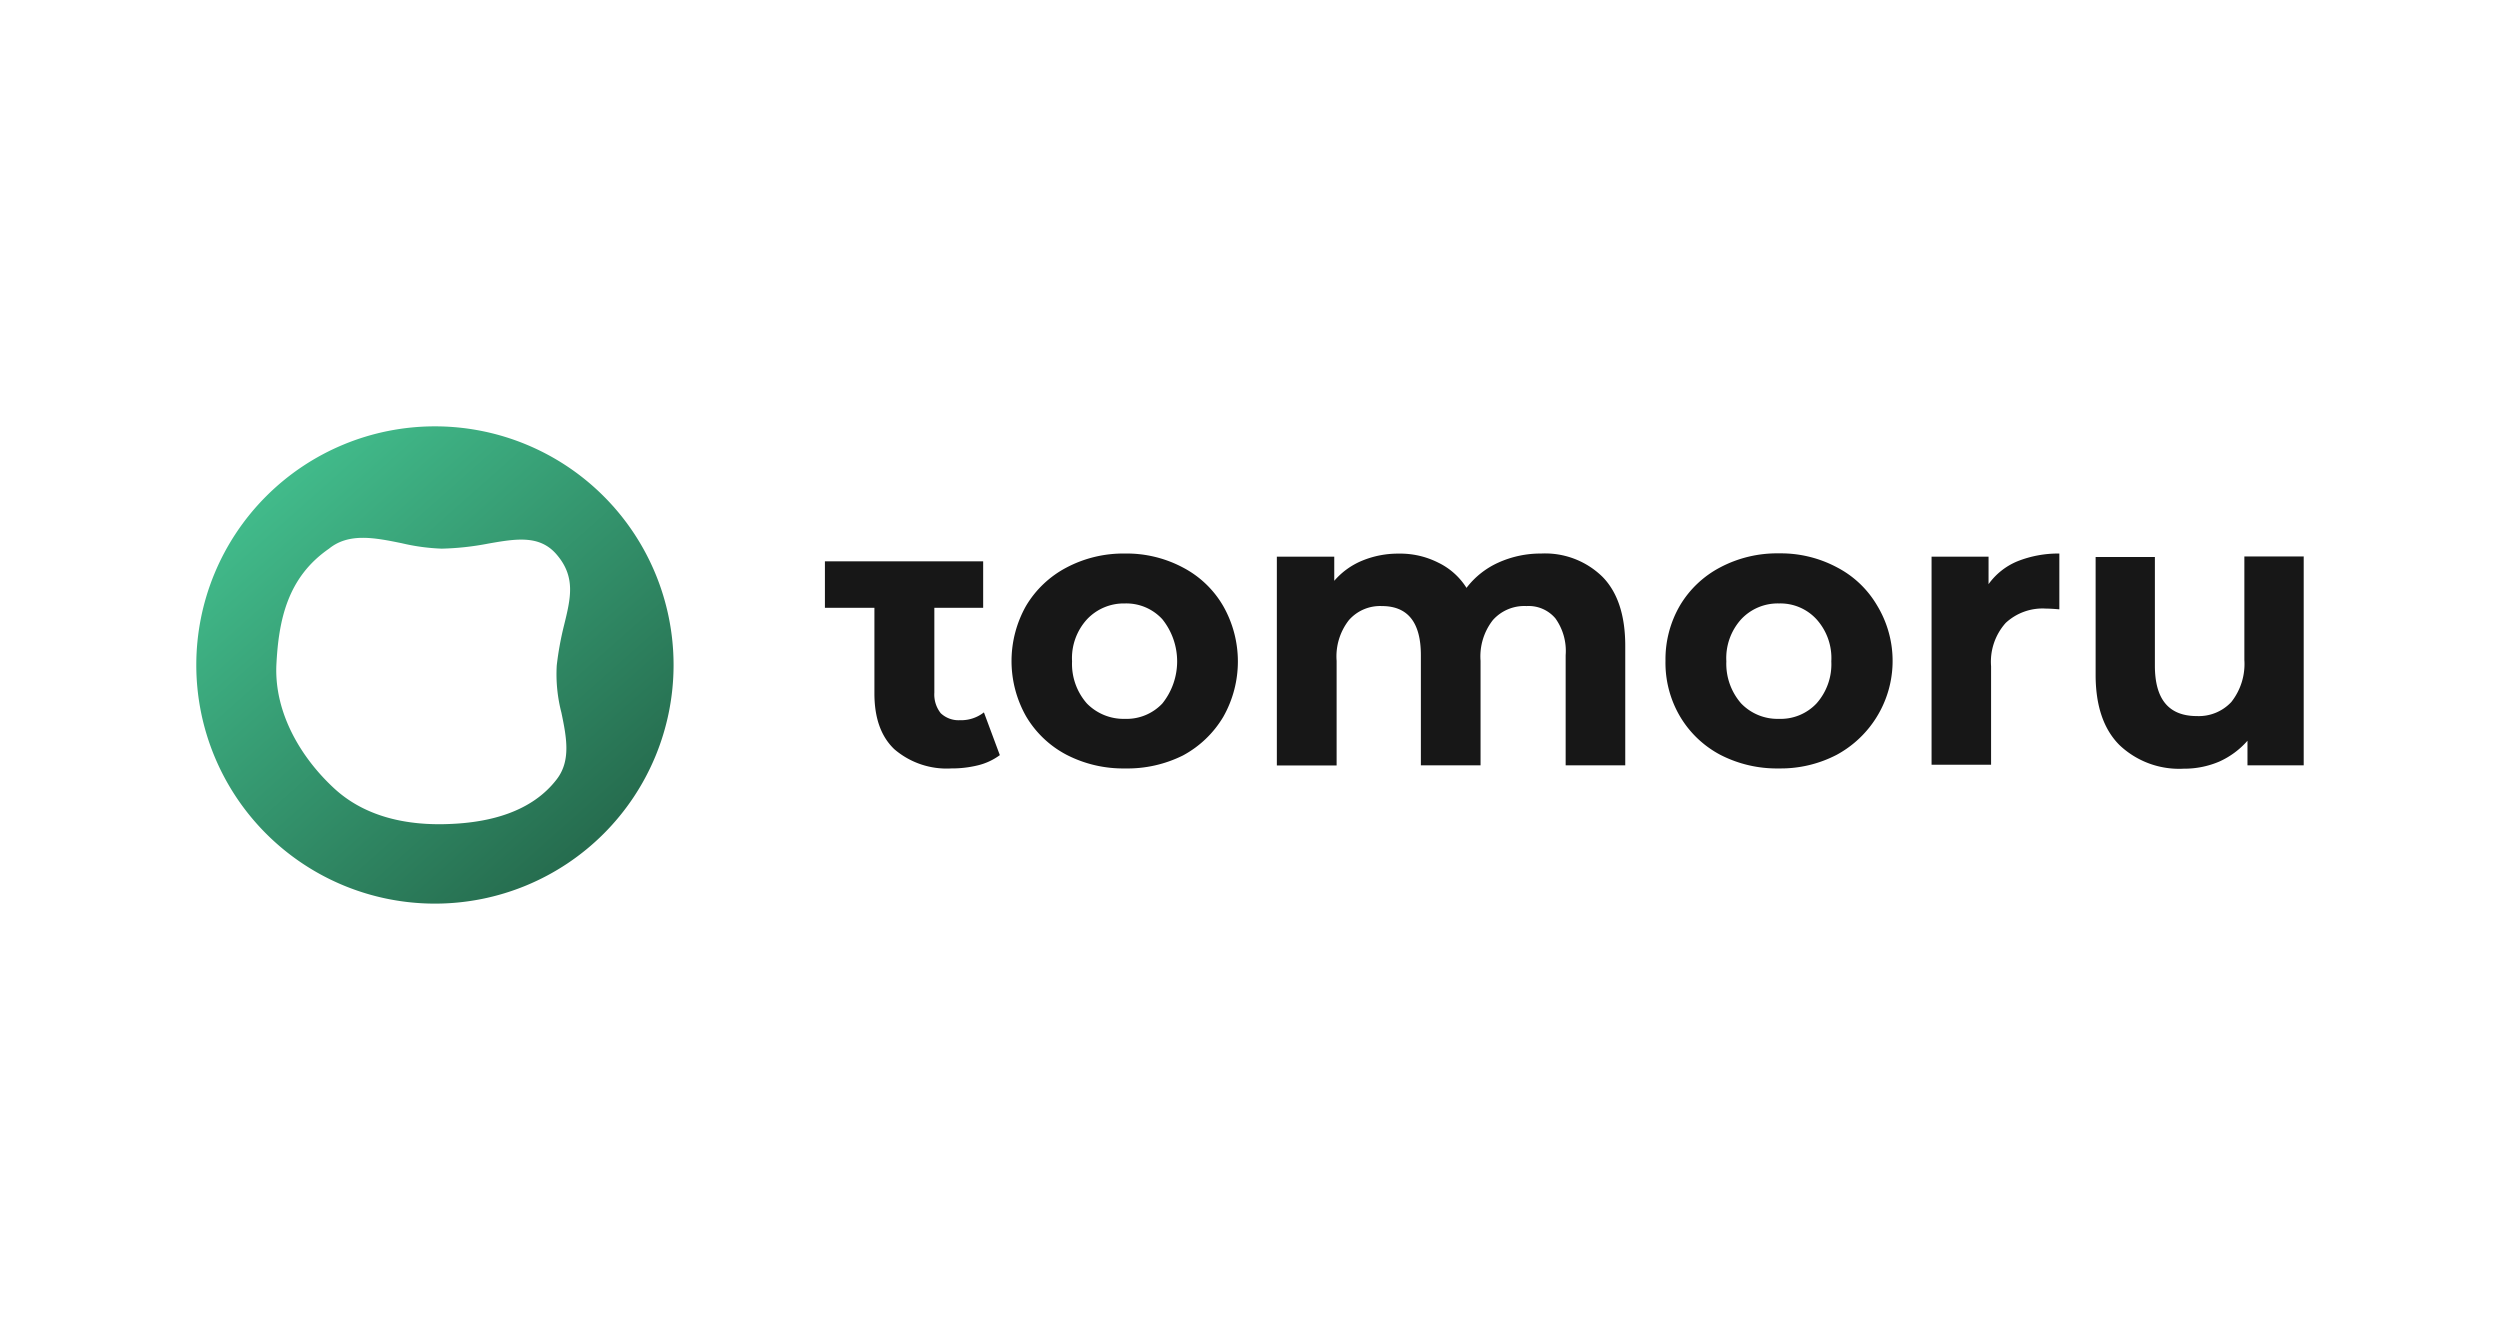
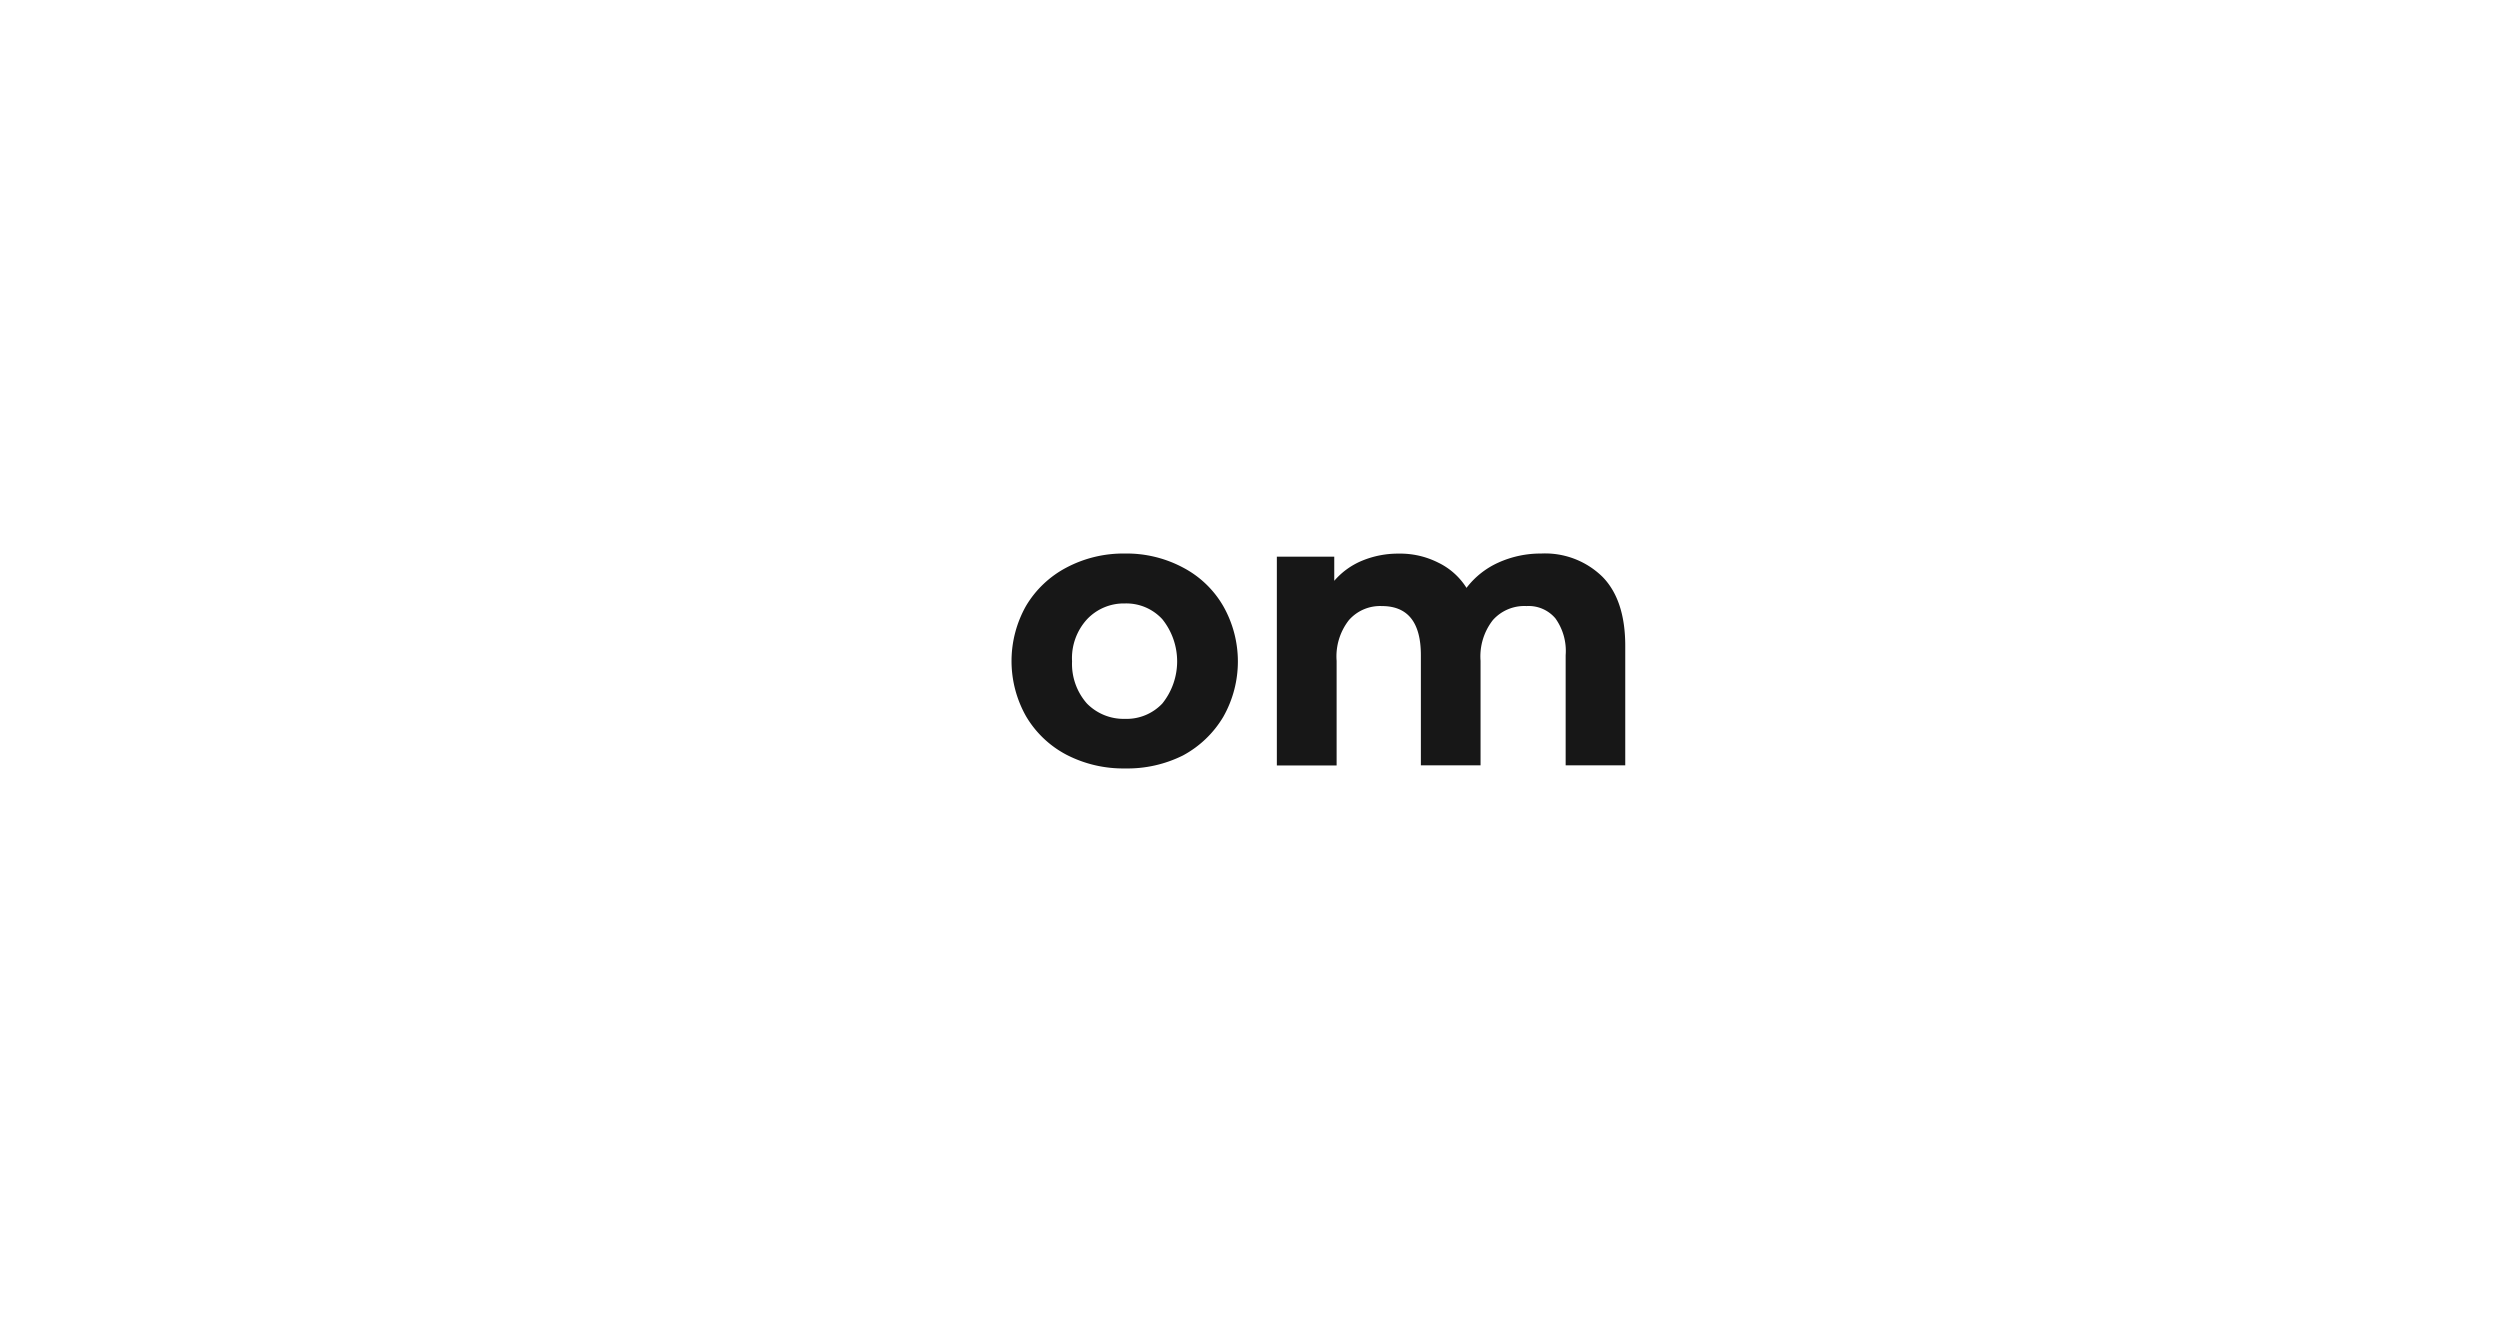
<svg xmlns="http://www.w3.org/2000/svg" id="Layer_1" data-name="Layer 1" viewBox="0 0 297 158">
  <defs>
    <style>.cls-1{fill:#171717;}.cls-2{fill-rule:evenodd;fill:url(#linear-gradient);}</style>
    <linearGradient id="linear-gradient" x1="33.21" y1="1072.17" x2="70.05" y2="1113.74" gradientTransform="translate(0 -1014)" gradientUnits="userSpaceOnUse">
      <stop offset="0" stop-color="#41ba8a" />
      <stop offset="1" stop-color="#266d4f" />
    </linearGradient>
  </defs>
-   <path class="cls-1" d="M118.78,89.71a7.29,7.29,0,0,1-2.6,1.21,13,13,0,0,1-3.17.37A9.54,9.54,0,0,1,106.24,89c-1.58-1.51-2.36-3.71-2.36-6.63V72.21H98V66.69h18.8v5.52H111V82.29a3.58,3.58,0,0,0,.76,2.44,3.08,3.08,0,0,0,2.28.83,4.38,4.38,0,0,0,2.85-.93Z" />
  <path class="cls-1" d="M133.64,91.29a14.64,14.64,0,0,1-6.95-1.63,12.09,12.09,0,0,1-4.78-4.54,13.33,13.33,0,0,1,0-13.17,12.17,12.17,0,0,1,4.78-4.52,14.43,14.43,0,0,1,6.95-1.67,14.21,14.21,0,0,1,6.91,1.67A11.87,11.87,0,0,1,145.32,72a13.33,13.33,0,0,1,0,13.17,12.41,12.41,0,0,1-4.77,4.57A14.76,14.76,0,0,1,133.64,91.29Zm0-5.89a5.83,5.83,0,0,0,4.45-1.83,8,8,0,0,0,0-10,5.8,5.8,0,0,0-4.45-1.88,6,6,0,0,0-4.5,1.88,6.84,6.84,0,0,0-1.78,5,7.11,7.11,0,0,0,1.76,5A6.1,6.1,0,0,0,133.64,85.4Z" />
  <path class="cls-1" d="M183.09,65.76a9.73,9.73,0,0,1,7.28,2.76c1.8,1.83,2.71,4.57,2.71,8.21V90.92H186V77.84a6.64,6.64,0,0,0-1.22-4.38A4.16,4.16,0,0,0,181.35,72a5,5,0,0,0-4,1.67,7,7,0,0,0-1.46,4.84V90.92h-7.09V77.84q0-5.84-4.64-5.84a4.93,4.93,0,0,0-3.91,1.67,7,7,0,0,0-1.46,4.84V90.94h-7.1V66.13h6.82V69a8.81,8.81,0,0,1,3.31-2.39,11.18,11.18,0,0,1,4.36-.84,10,10,0,0,1,4.68,1.07,8.14,8.14,0,0,1,3.36,3,9.84,9.84,0,0,1,3.78-3A12.17,12.17,0,0,1,183.09,65.76Z" />
-   <path class="cls-1" d="M211.35,91.29a14.65,14.65,0,0,1-7-1.63,12.17,12.17,0,0,1-4.77-4.56,12.54,12.54,0,0,1-1.72-6.59,12.69,12.69,0,0,1,1.72-6.58,12.08,12.08,0,0,1,4.77-4.52,14.44,14.44,0,0,1,7-1.67,14.17,14.17,0,0,1,6.9,1.67A11.83,11.83,0,0,1,223,71.93a12.69,12.69,0,0,1-4.78,17.73A14.38,14.38,0,0,1,211.35,91.29Zm0-5.89a5.85,5.85,0,0,0,4.45-1.83,7,7,0,0,0,1.76-5,6.88,6.88,0,0,0-1.76-5,5.82,5.82,0,0,0-4.45-1.88,5.94,5.94,0,0,0-4.5,1.88,6.88,6.88,0,0,0-1.76,5,7.15,7.15,0,0,0,1.76,5A6,6,0,0,0,211.35,85.4Z" />
-   <path class="cls-1" d="M236.24,69.4a7.94,7.94,0,0,1,3.41-2.71,13.08,13.08,0,0,1,5-.93v6.63c-.79-.07-1.32-.09-1.6-.09A6.44,6.44,0,0,0,238.28,74a6.91,6.91,0,0,0-1.74,5.15v11.7h-7.07V66.13h6.77Z" />
-   <path class="cls-1" d="M273.68,66.13V90.92H267V88a9.77,9.77,0,0,1-3.36,2.48,10.56,10.56,0,0,1-4.22.84,10.28,10.28,0,0,1-7.63-2.81c-1.88-1.88-2.83-4.66-2.83-8.34v-14H256V79.07c0,4,1.64,6,5,6a5.29,5.29,0,0,0,4.08-1.67,7.28,7.28,0,0,0,1.55-5V66.11h7.07Z" />
-   <path class="cls-2" d="M51.67,107.35A28.35,28.35,0,1,0,23.32,79,28.35,28.35,0,0,0,51.67,107.35ZM58,64.58a33,33,0,0,1-5.52.6,24.38,24.38,0,0,1-4.77-.65c-3.15-.64-6.26-1.27-8.62.65-4.94,3.41-6,8.47-6.26,13.91-.21,5.59,2.87,10.87,6.86,14.56,3.73,3.45,8.76,4.45,13.72,4.24,4.73-.18,9.74-1.41,12.73-5.31,1.71-2.22,1.16-5,.56-7.9a18.19,18.19,0,0,1-.56-5.61A37,37,0,0,1,67,74.32c.81-3.29,1.43-5.82-.93-8.51C64.07,63.54,61.31,64,58,64.58Z" />
</svg>